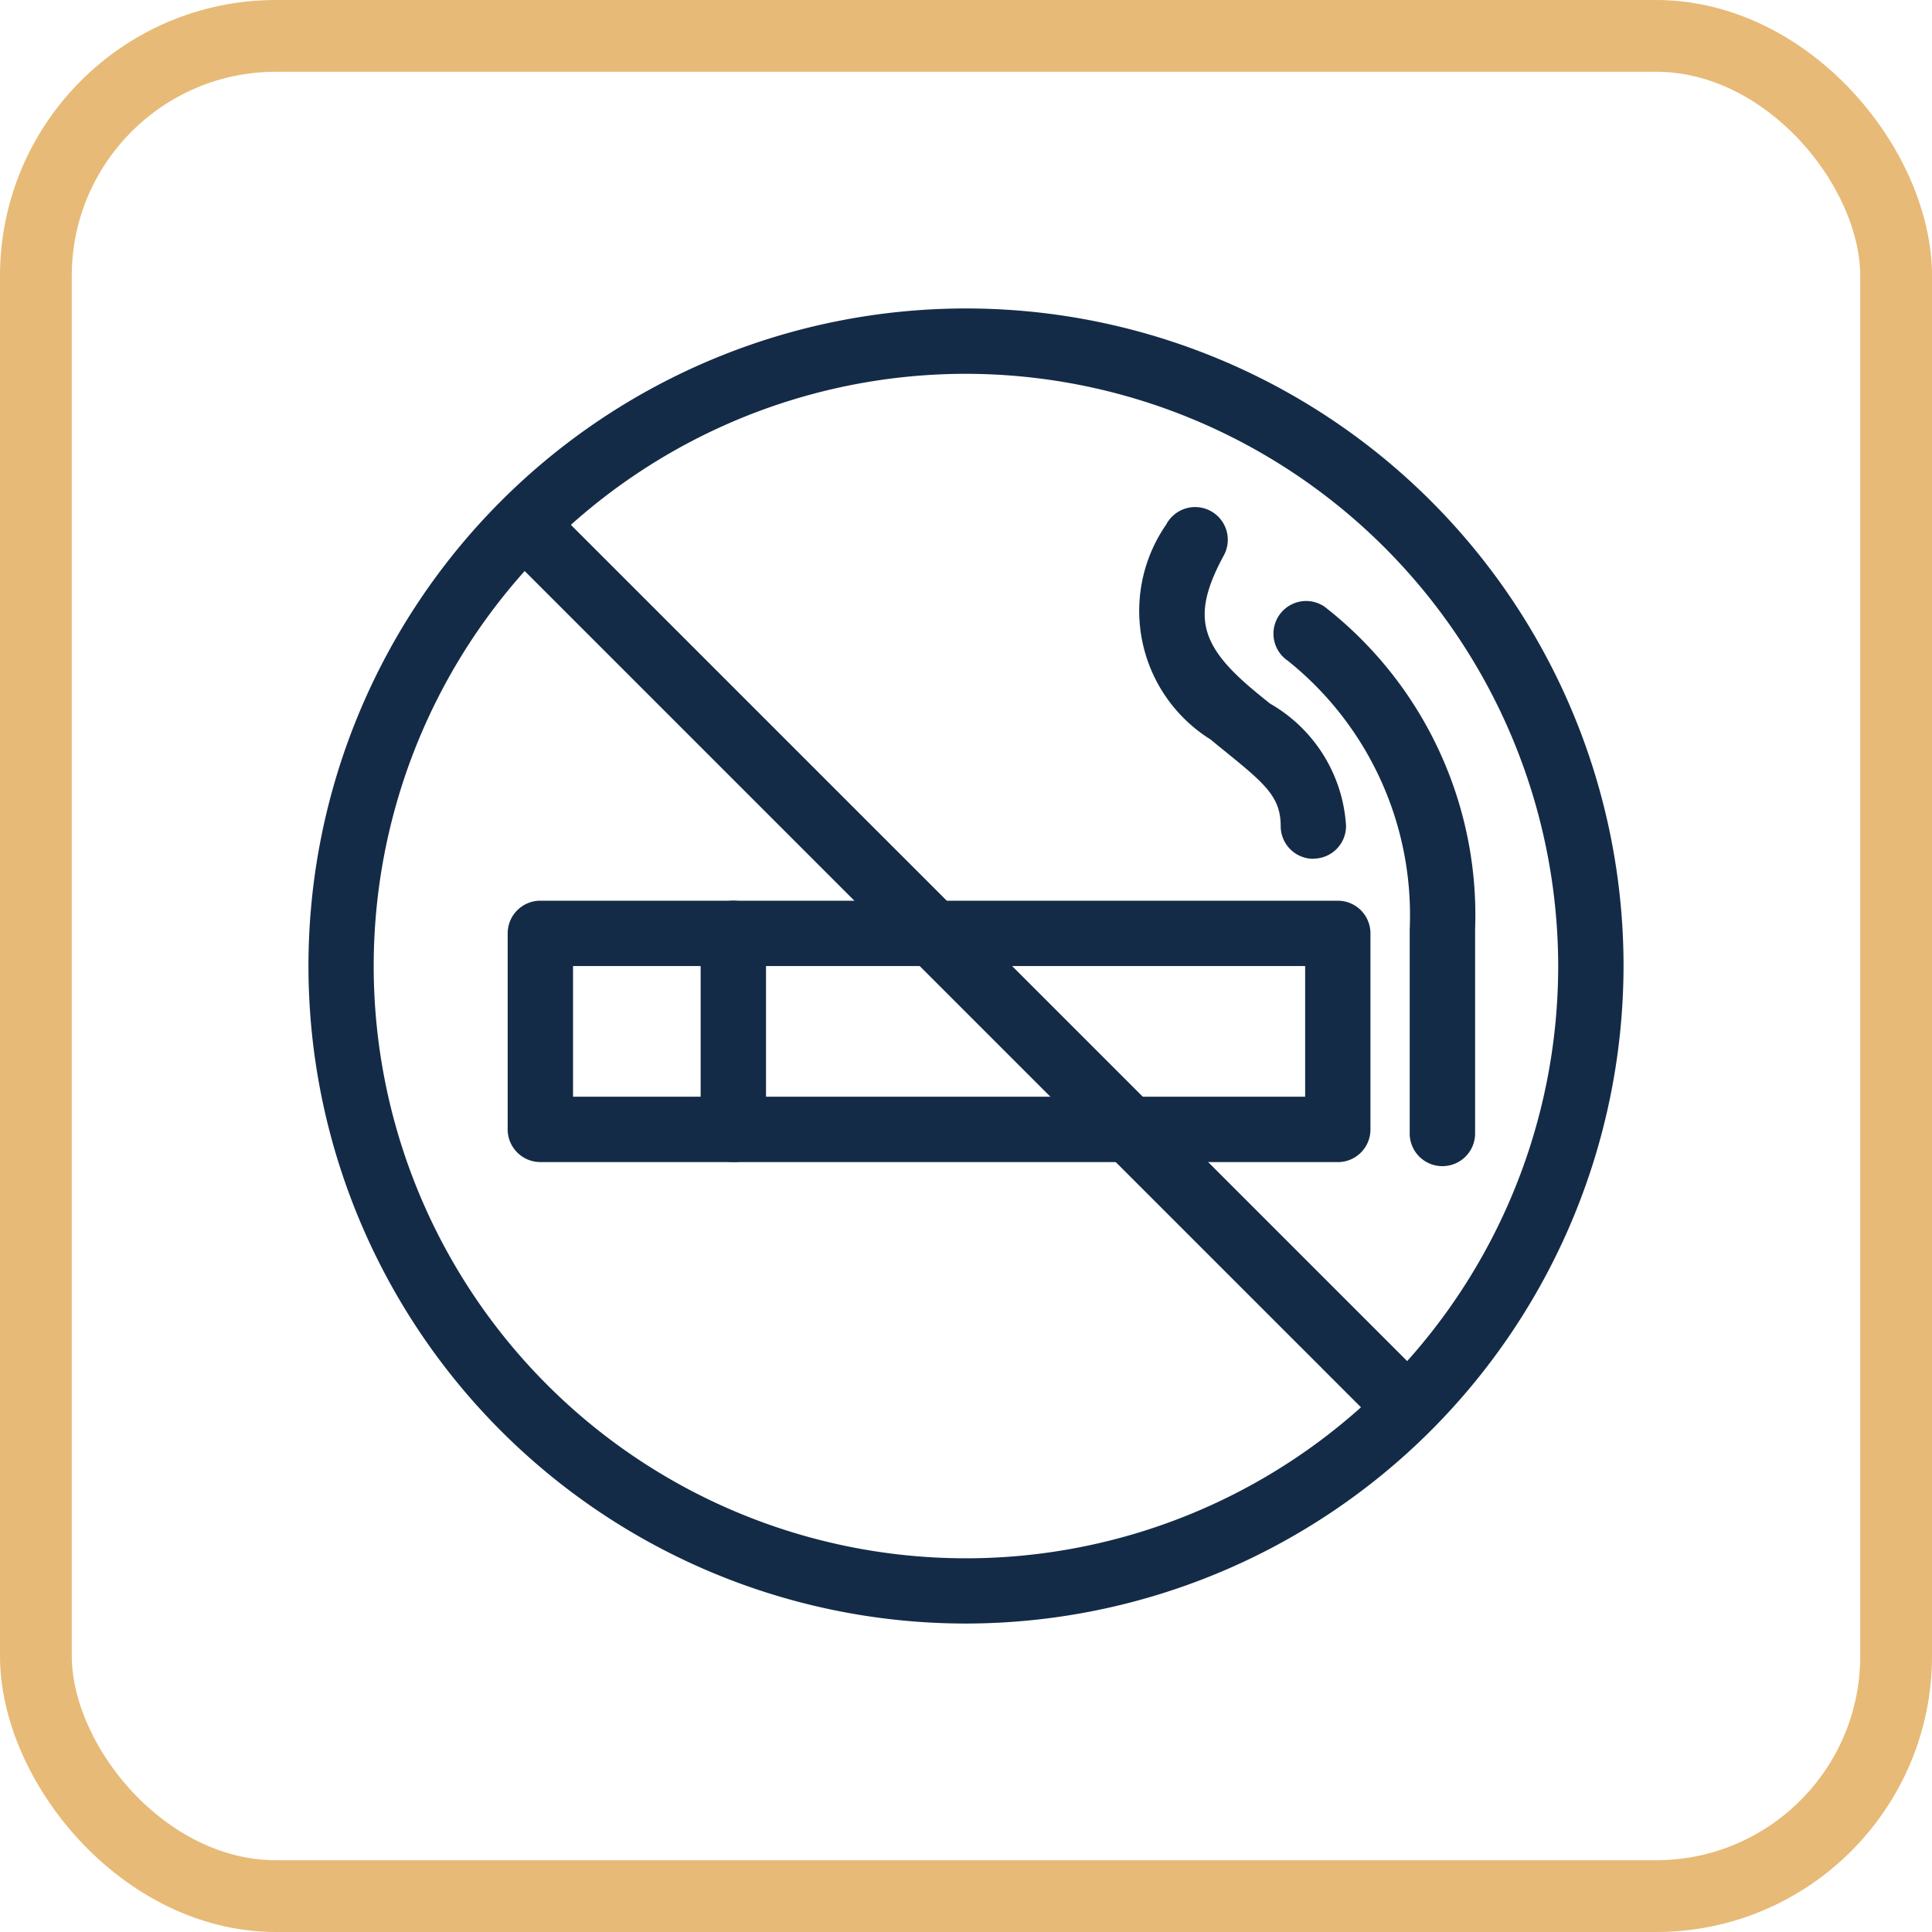
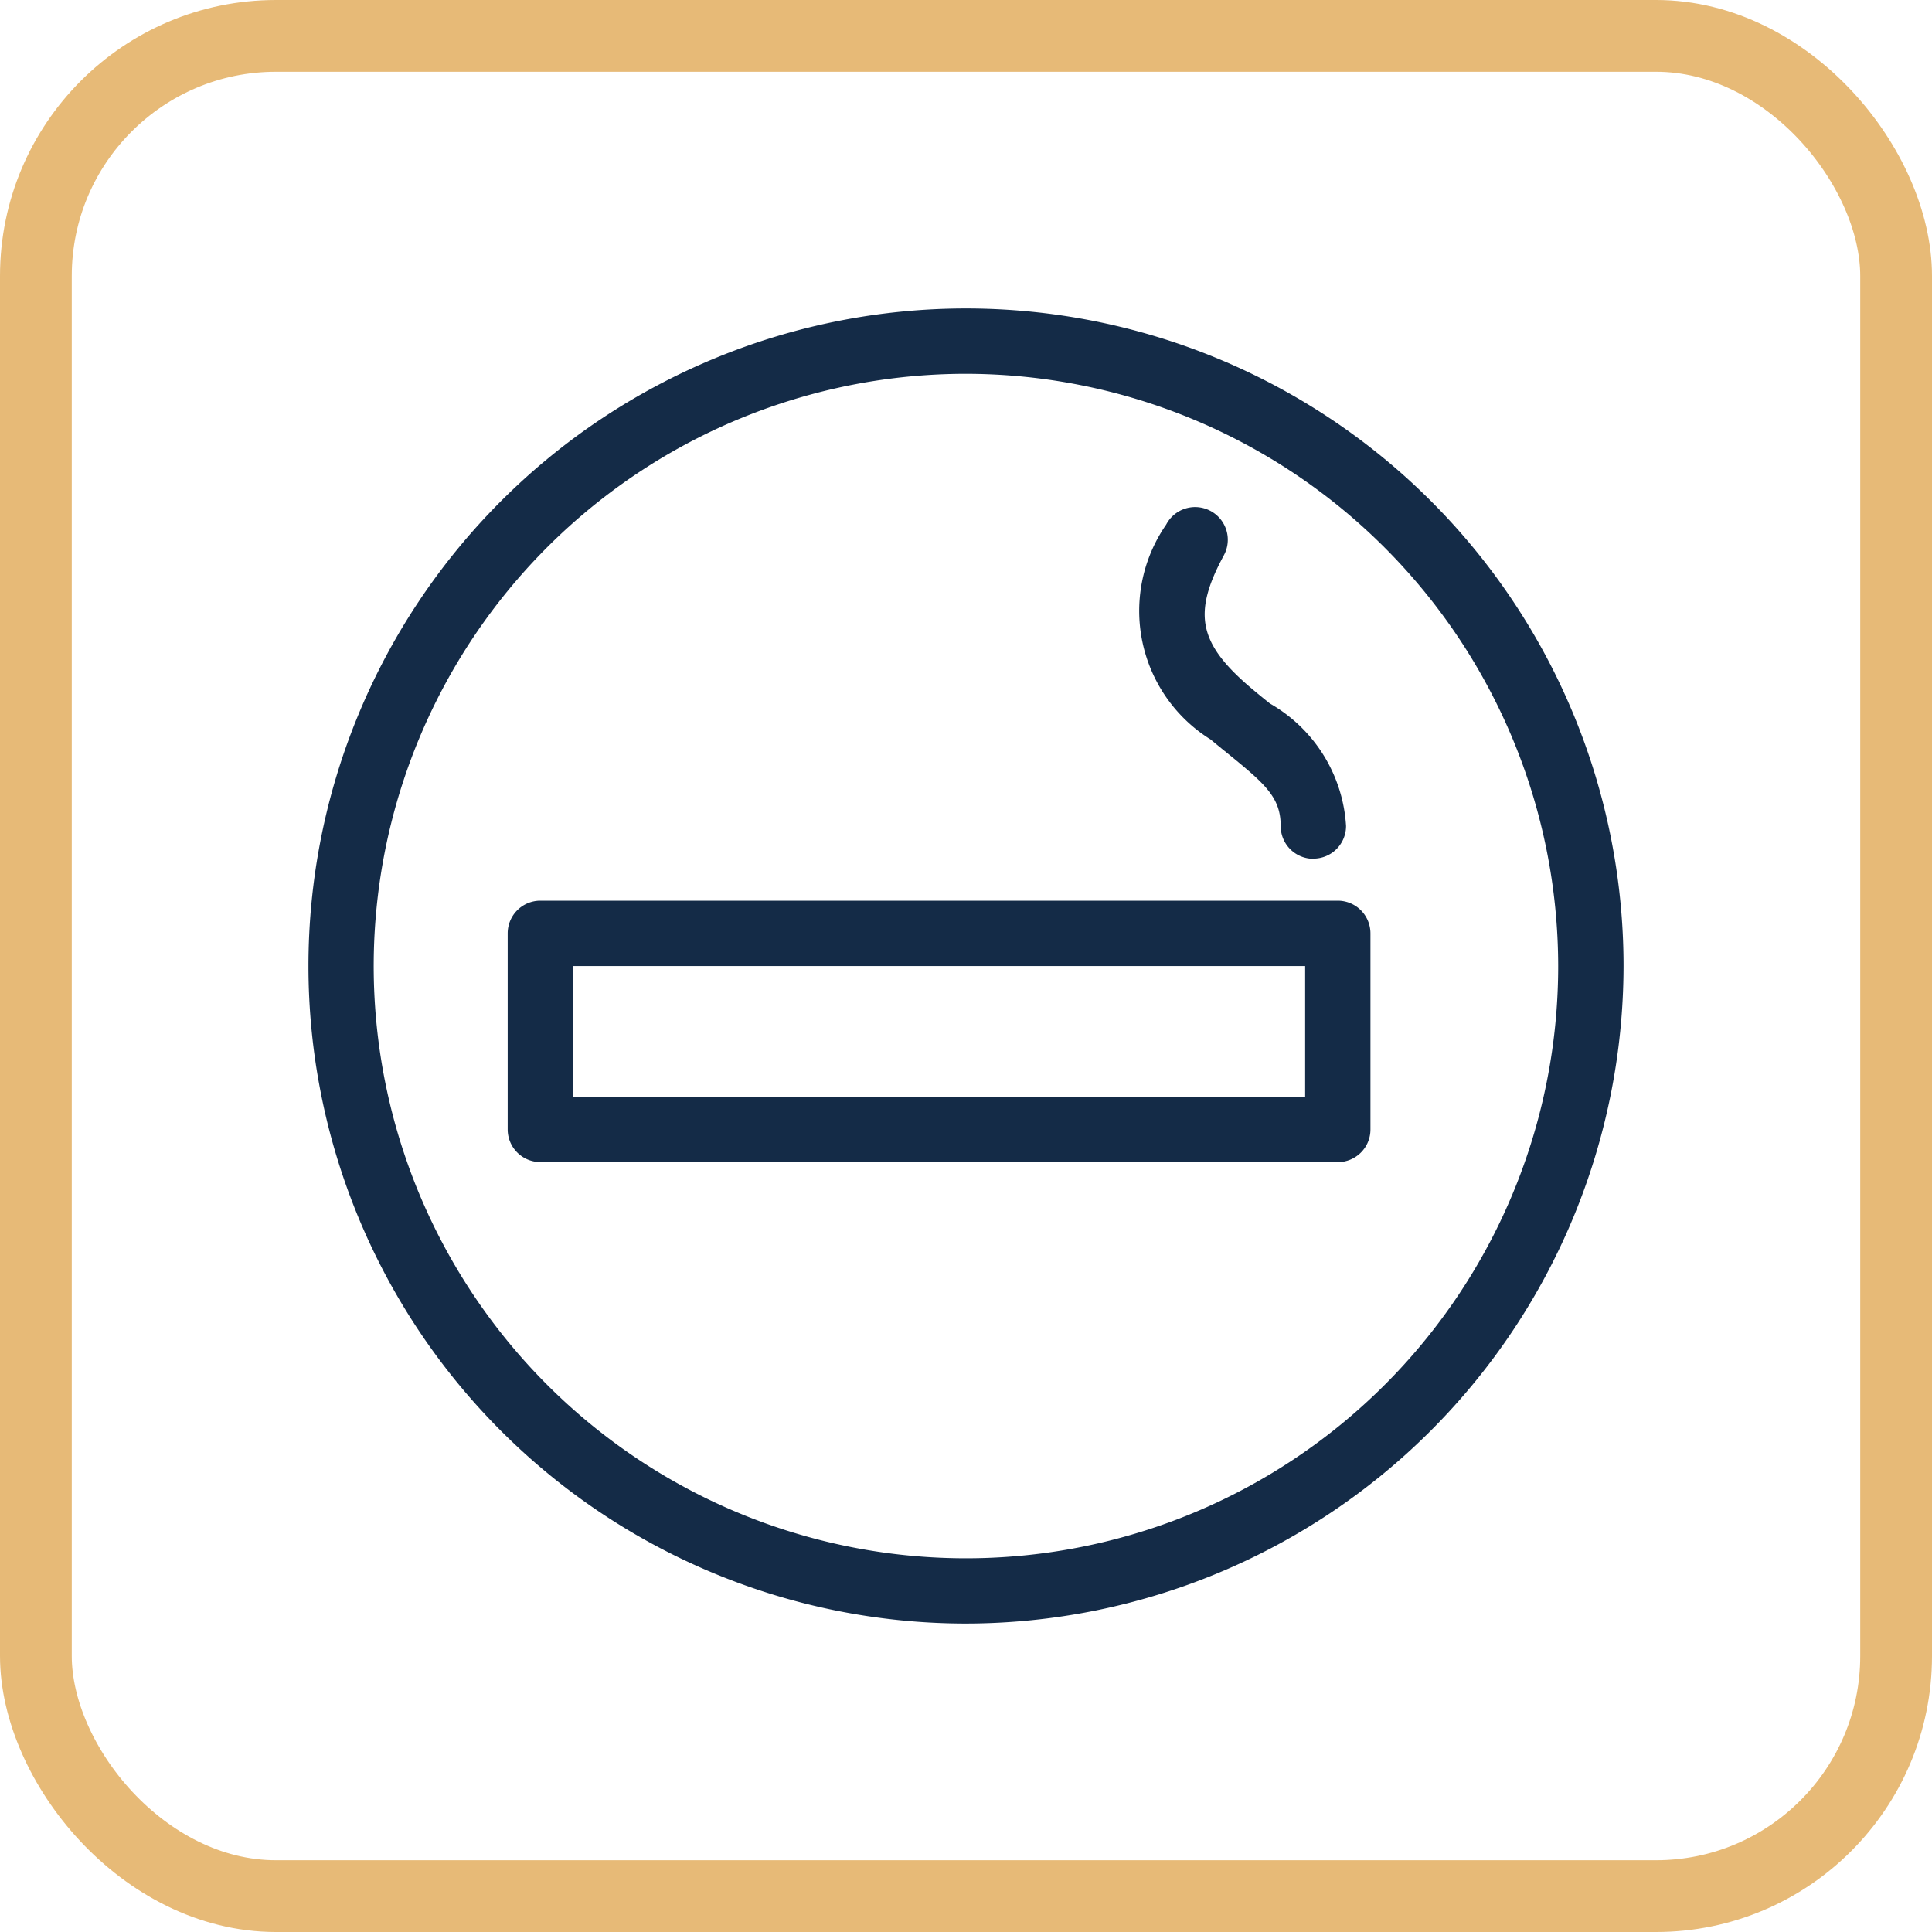
<svg xmlns="http://www.w3.org/2000/svg" width="35" height="35" viewBox="0 0 35 35">
  <g id="Groupe_5011" data-name="Groupe 5011" transform="translate(-429 -2338.203)">
    <g id="Groupe_4984" data-name="Groupe 4984" transform="translate(429.587 2338.79)">
      <g id="Groupe_4979" data-name="Groupe 4979" transform="translate(5 5.001)">
        <g id="Groupe_4977" data-name="Groupe 4977">
          <g id="Groupe_4976" data-name="Groupe 4976">
            <path id="Tracé_16908" data-name="Tracé 16908" d="M16.913,28.825A11.912,11.912,0,1,1,28.825,16.913,11.926,11.926,0,0,1,16.913,28.825Zm0-22.64A10.729,10.729,0,1,0,27.641,16.913,10.741,10.741,0,0,0,16.913,6.185Z" transform="translate(-5 -5.001)" fill="#142b47" />
          </g>
        </g>
        <g id="Groupe_4978" data-name="Groupe 4978" transform="translate(3.61 3.611)">
-           <path id="Tracé_16909" data-name="Tracé 16909" d="M34.65,35.244a.591.591,0,0,1-.419-.173L18.81,19.651a.592.592,0,0,1,.837-.837l15.421,15.42a.592.592,0,0,1-.419,1.01Z" transform="translate(-18.637 -18.64)" fill="#142b47" />
-         </g>
+           </g>
      </g>
      <g id="Groupe_4980" data-name="Groupe 4980" transform="translate(8.61 15.73)">
        <path id="Tracé_16910" data-name="Tracé 16910" d="M33.676,50.264H19.229a.592.592,0,0,1-.592-.592V46.121a.592.592,0,0,1,.592-.592H33.676a.592.592,0,0,1,.591.592v3.552a.591.591,0,0,1-.591.592ZM19.821,49.08H33.084V46.713H19.821V49.08Z" transform="translate(-18.637 -45.529)" fill="#142b47" />
      </g>
      <g id="Groupe_4981" data-name="Groupe 4981" transform="translate(22.485 10.302)">
-         <path id="Tracé_16911" data-name="Tracé 16911" d="M74.107,35.262a.592.592,0,0,1-.592-.592v-3.7a5.9,5.9,0,0,0-2.207-4.863.592.592,0,0,1,.662-.982A7.08,7.08,0,0,1,74.7,30.97v3.7a.592.592,0,0,1-.592.592Z" transform="translate(-71.049 -25.025)" fill="#142b47" />
-       </g>
+         </g>
      <g id="Groupe_4982" data-name="Groupe 4982" transform="translate(12.106 15.73)">
-         <path id="Tracé_16912" data-name="Tracé 16912" d="M32.435,50.264a.592.592,0,0,1-.593-.592V46.121a.592.592,0,0,1,1.184,0v3.552a.592.592,0,0,1-.591.592Z" transform="translate(-31.842 -45.529)" fill="#142b47" />
-       </g>
+         </g>
      <g id="Groupe_4983" data-name="Groupe 4983" transform="translate(20.055 8.611)">
        <path id="Tracé_16913" data-name="Tracé 16913" d="M65.021,25a.592.592,0,0,1-.592-.592c0-.516-.272-.756-.94-1.3-.106-.085-.215-.174-.329-.269a2.745,2.745,0,0,1-.806-3.893.592.592,0,1,1,1.042.562c-.571,1.059-.454,1.6.525,2.423.107.09.212.175.313.256a2.743,2.743,0,0,1,1.379,2.218.591.591,0,0,1-.591.592Z" transform="translate(-61.87 -18.64)" fill="#142b47" />
      </g>
    </g>
    <g id="Rectangle_2175" data-name="Rectangle 2175" transform="translate(429 2338.203)" fill="none" stroke="#e7ba77" stroke-width="1.3">
      <rect width="35" height="35" rx="5" stroke="none" />
      <rect x="0.65" y="0.65" width="33.7" height="33.7" rx="4.35" fill="none" />
    </g>
  </g>
</svg>